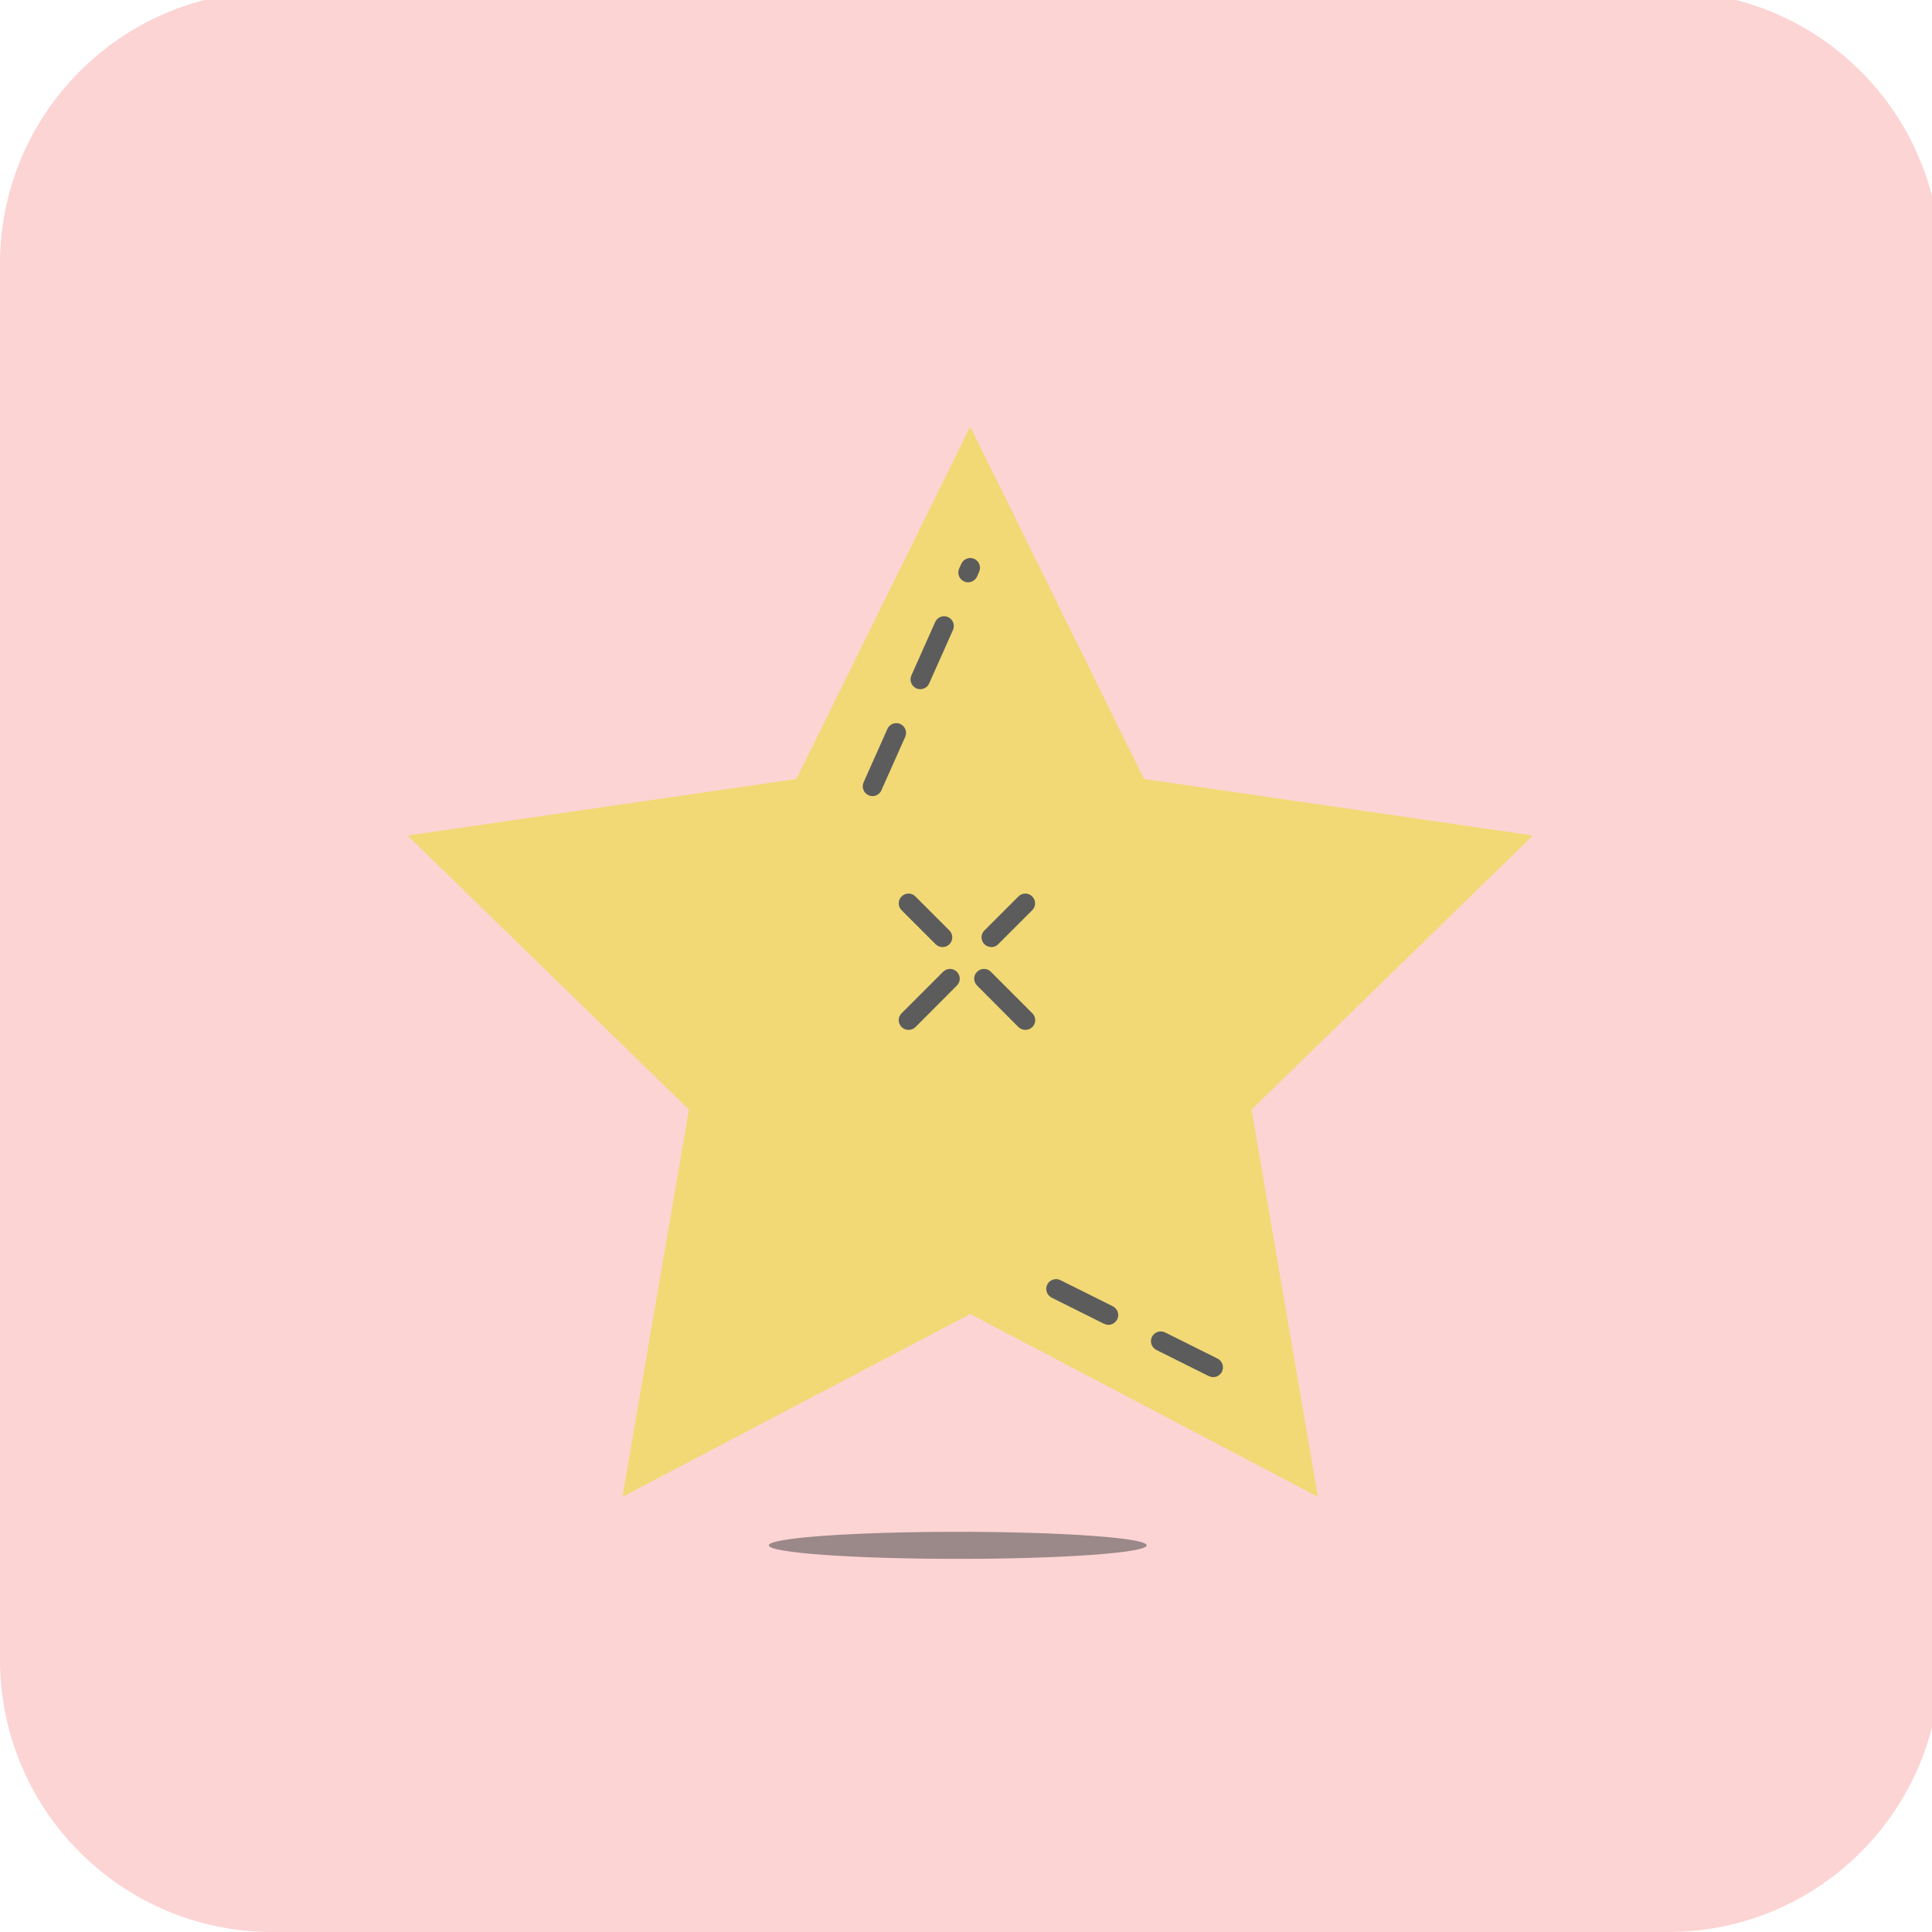
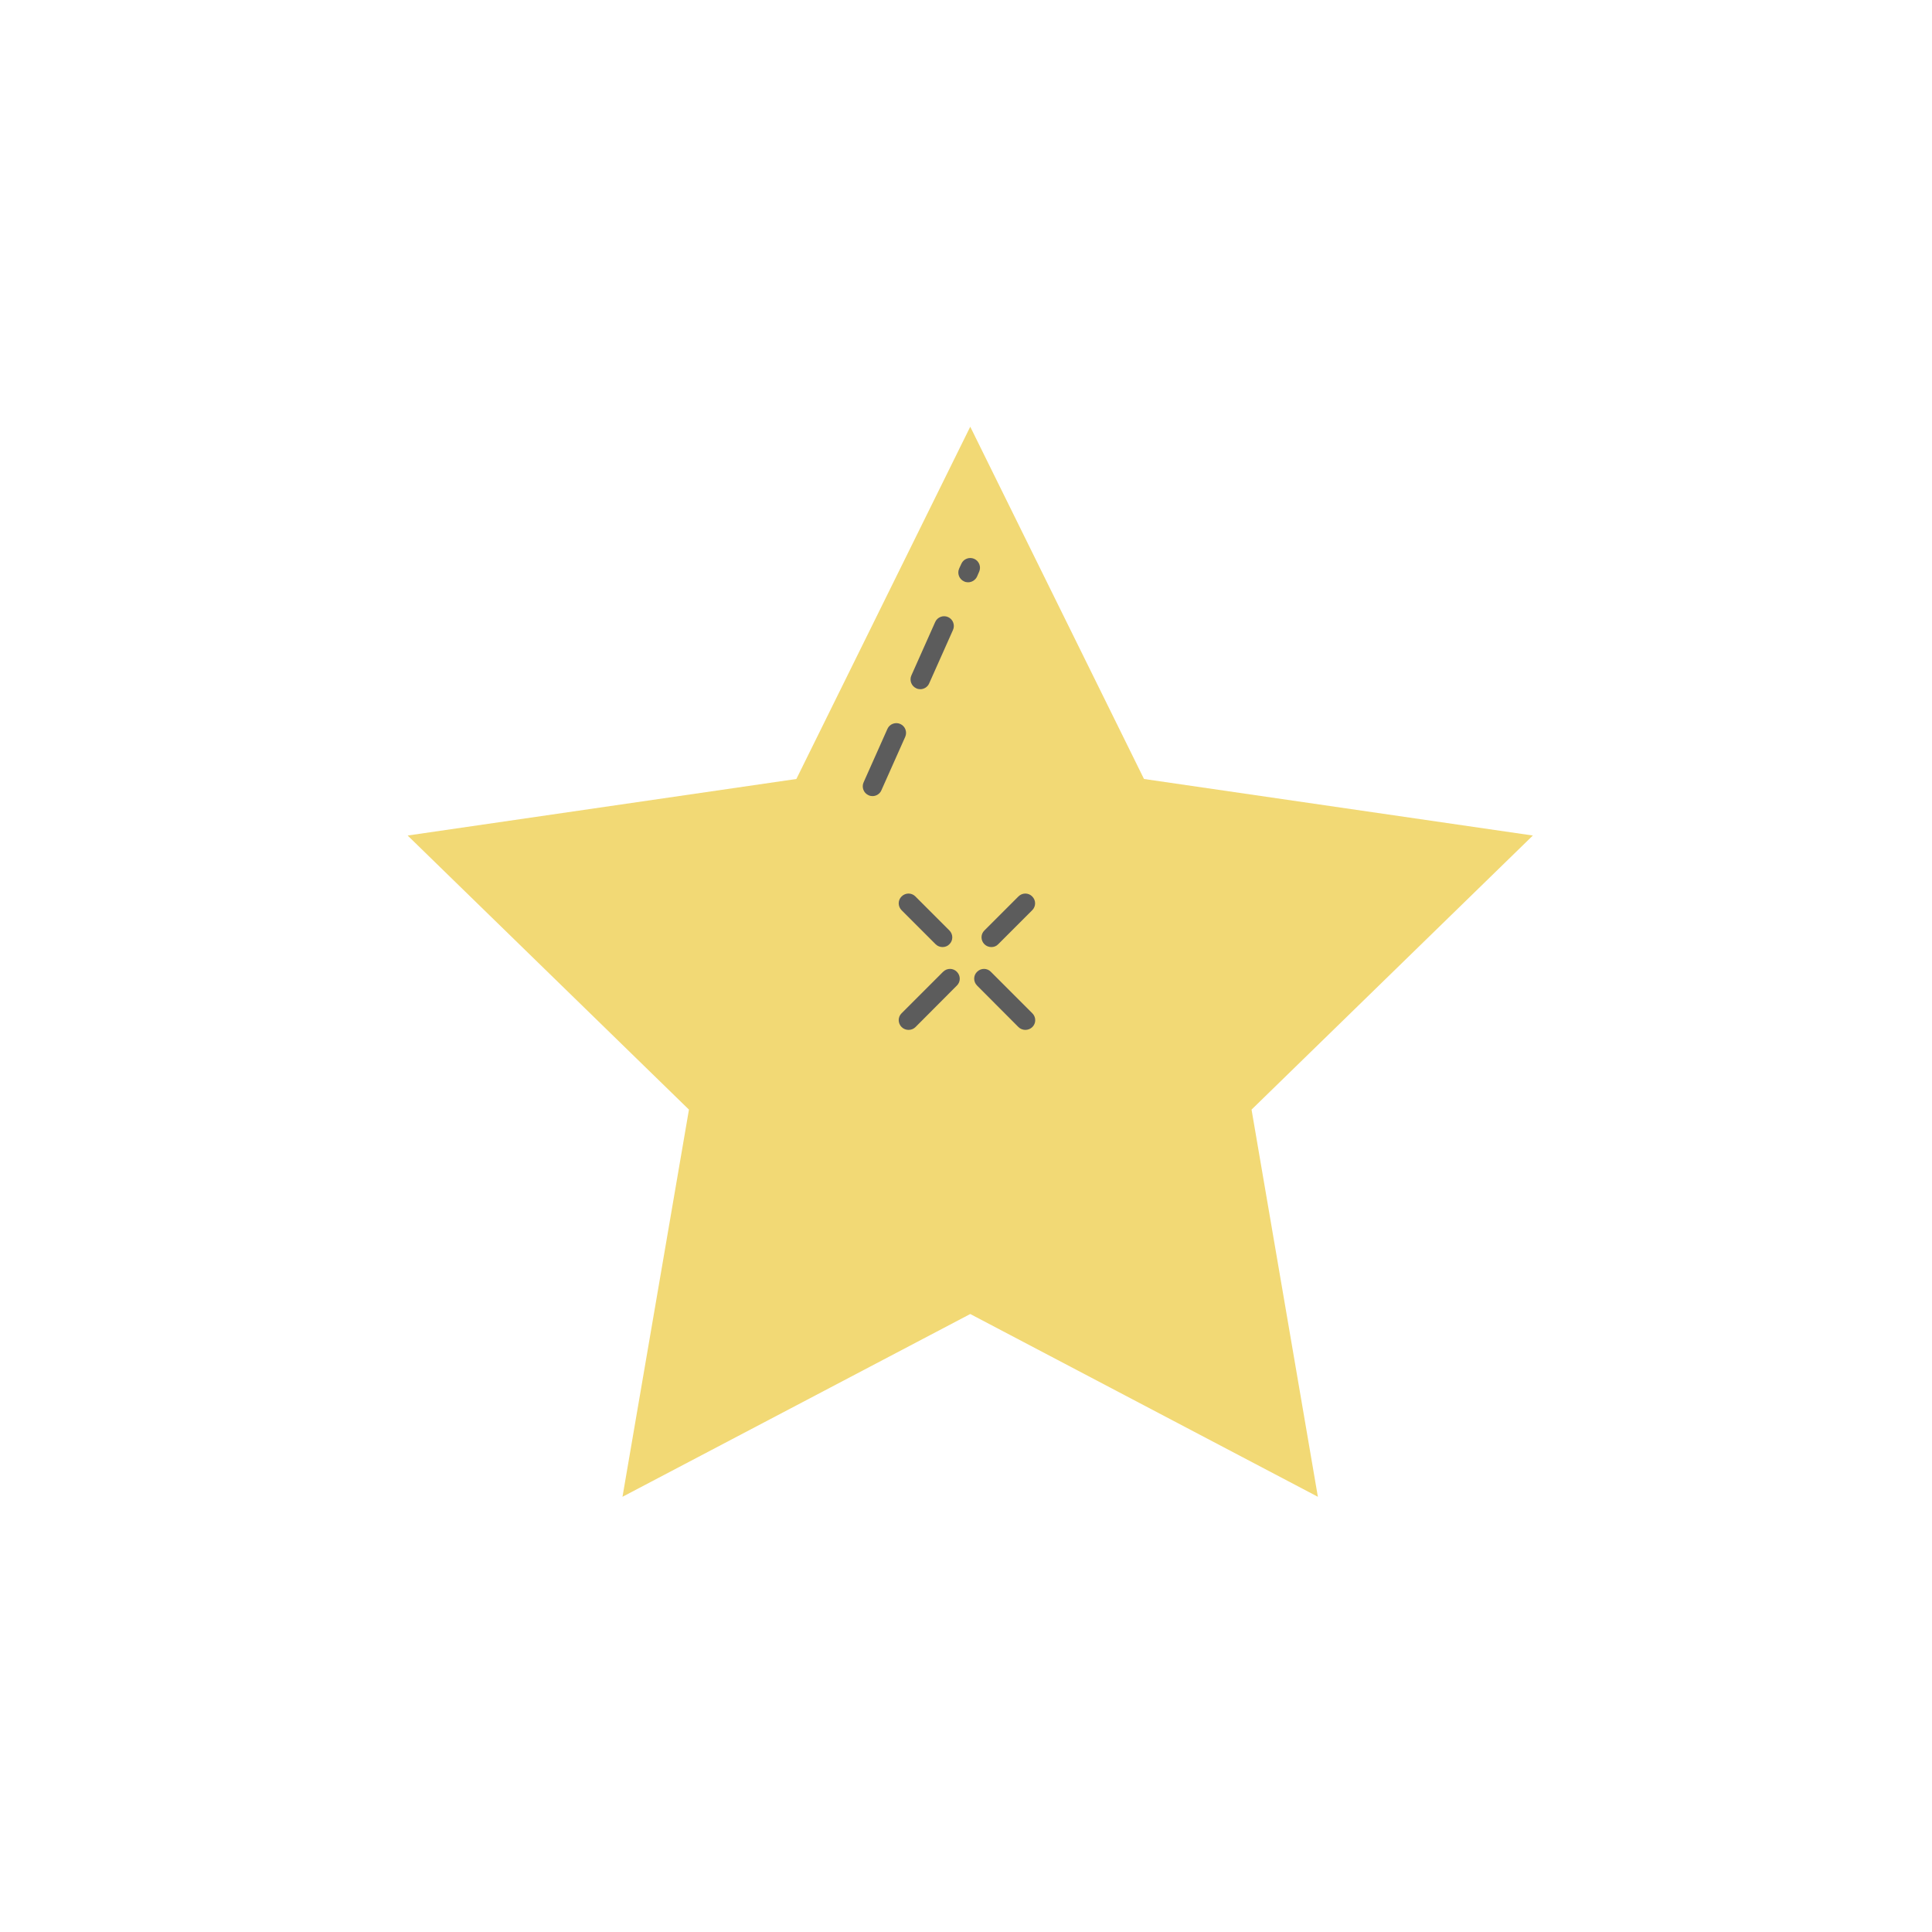
<svg xmlns="http://www.w3.org/2000/svg" id="Layer_1" x="0px" y="0px" viewBox="0 0 150 150" style="enable-background:new 0 0 150 150;" xml:space="preserve">
  <style type="text/css">	.st0{opacity:0.2;}	.st1{fill:#EE2725;}	.st2{fill:#F2D975;}	.st3{fill:#5C5C5C;}	.st4{opacity:0.54;}	.st5{fill:#484848;}</style>
  <g>
    <g class="st0">
-       <path class="st1" d="M150.66,128.85c0,11.68-9.47,21.15-21.15,21.15H21.14C9.47,150,0,140.53,0,128.85V20.49   C0,8.81,9.47-0.66,21.14-0.66h108.37c11.68,0,21.15,9.47,21.15,21.14V128.85z" />
-     </g>
+       </g>
    <g>
      <g id="Favorites_00000057850564650107421650000006100320486934578565_">
        <g>
          <g>
            <g>
              <g>
                <polygon class="st2" points="75.33,33.13 88.82,60.48 119.01,64.87 97.17,86.15 102.32,116.21 75.33,102.02 48.33,116.21         53.49,86.15 31.65,64.87 61.83,60.48        " />
              </g>
            </g>
          </g>
        </g>
      </g>
      <g>
        <g>
          <g>
            <path class="st3" d="M67.74,61.81c-0.1,0-0.21-0.02-0.31-0.07c-0.38-0.17-0.55-0.62-0.38-1l1.85-4.15      c0.17-0.38,0.62-0.55,1-0.38c0.38,0.17,0.55,0.62,0.38,1l-1.85,4.15C68.31,61.64,68.03,61.81,67.74,61.81z M71.45,53.51      c-0.1,0-0.21-0.02-0.31-0.07c-0.38-0.17-0.55-0.62-0.38-1l1.85-4.15c0.17-0.38,0.62-0.55,1-0.38c0.38,0.17,0.55,0.62,0.38,1      l-1.85,4.15C72.02,53.34,71.74,53.51,71.45,53.51z M75.16,45.21c-0.1,0-0.21-0.02-0.31-0.07c-0.38-0.17-0.55-0.62-0.38-1      l0.17-0.37c0.17-0.38,0.62-0.55,1-0.38c0.38,0.17,0.55,0.62,0.38,1l-0.16,0.37C75.73,45.04,75.45,45.21,75.16,45.21z" />
          </g>
        </g>
      </g>
      <g>
        <g>
          <g>
-             <path class="st3" d="M94.19,106.92c-0.11,0-0.23-0.03-0.34-0.08l-4.07-2.03c-0.37-0.19-0.53-0.64-0.34-1.02      c0.19-0.37,0.64-0.53,1.02-0.34l4.07,2.03c0.37,0.19,0.53,0.64,0.34,1.02C94.73,106.77,94.47,106.92,94.19,106.92z       M86.06,102.86c-0.11,0-0.23-0.03-0.34-0.08l-4.07-2.03c-0.37-0.19-0.53-0.64-0.34-1.02c0.19-0.37,0.64-0.53,1.02-0.34      l4.07,2.03c0.37,0.19,0.53,0.64,0.34,1.02C86.6,102.7,86.33,102.86,86.06,102.86z" />
-           </g>
+             </g>
        </g>
      </g>
      <g>
        <g>
          <g>
            <g>
              <path class="st3" d="M70.54,79.96c-0.19,0-0.39-0.07-0.54-0.22c-0.3-0.3-0.3-0.78,0-1.07l3.22-3.22c0.3-0.3,0.78-0.3,1.07,0       c0.3,0.3,0.3,0.78,0,1.07l-3.21,3.22C70.93,79.89,70.74,79.96,70.54,79.96z M76.97,73.53c-0.19,0-0.39-0.07-0.54-0.22       c-0.3-0.3-0.3-0.78,0-1.07l2.64-2.64c0.3-0.3,0.78-0.3,1.07,0c0.3,0.3,0.3,0.77,0,1.07l-2.64,2.64       C77.36,73.46,77.17,73.53,76.97,73.53z" />
            </g>
          </g>
        </g>
        <g>
          <g>
            <g>
              <path class="st3" d="M79.61,79.96c-0.19,0-0.39-0.07-0.54-0.22l-3.21-3.22c-0.3-0.3-0.3-0.78,0-1.07c0.3-0.3,0.78-0.3,1.07,0       l3.22,3.22c0.3,0.3,0.3,0.78,0,1.07C80,79.89,79.8,79.96,79.61,79.96z M73.18,73.53c-0.19,0-0.39-0.07-0.54-0.22l-2.64-2.64       c-0.3-0.3-0.3-0.78,0-1.07c0.3-0.3,0.78-0.3,1.07,0l2.64,2.64c0.3,0.3,0.3,0.78,0,1.07C73.57,73.46,73.37,73.53,73.18,73.53z" />
            </g>
          </g>
        </g>
      </g>
    </g>
    <g class="st4">
      <g>
-         <path class="st5" d="M89.03,119.98c0,0.58-6.57,1.05-14.67,1.05c-8.1,0-14.67-0.47-14.67-1.05c0-0.58,6.57-1.05,14.67-1.05    C82.47,118.93,89.03,119.4,89.03,119.98z" />
-       </g>
+         </g>
    </g>
  </g>
</svg>